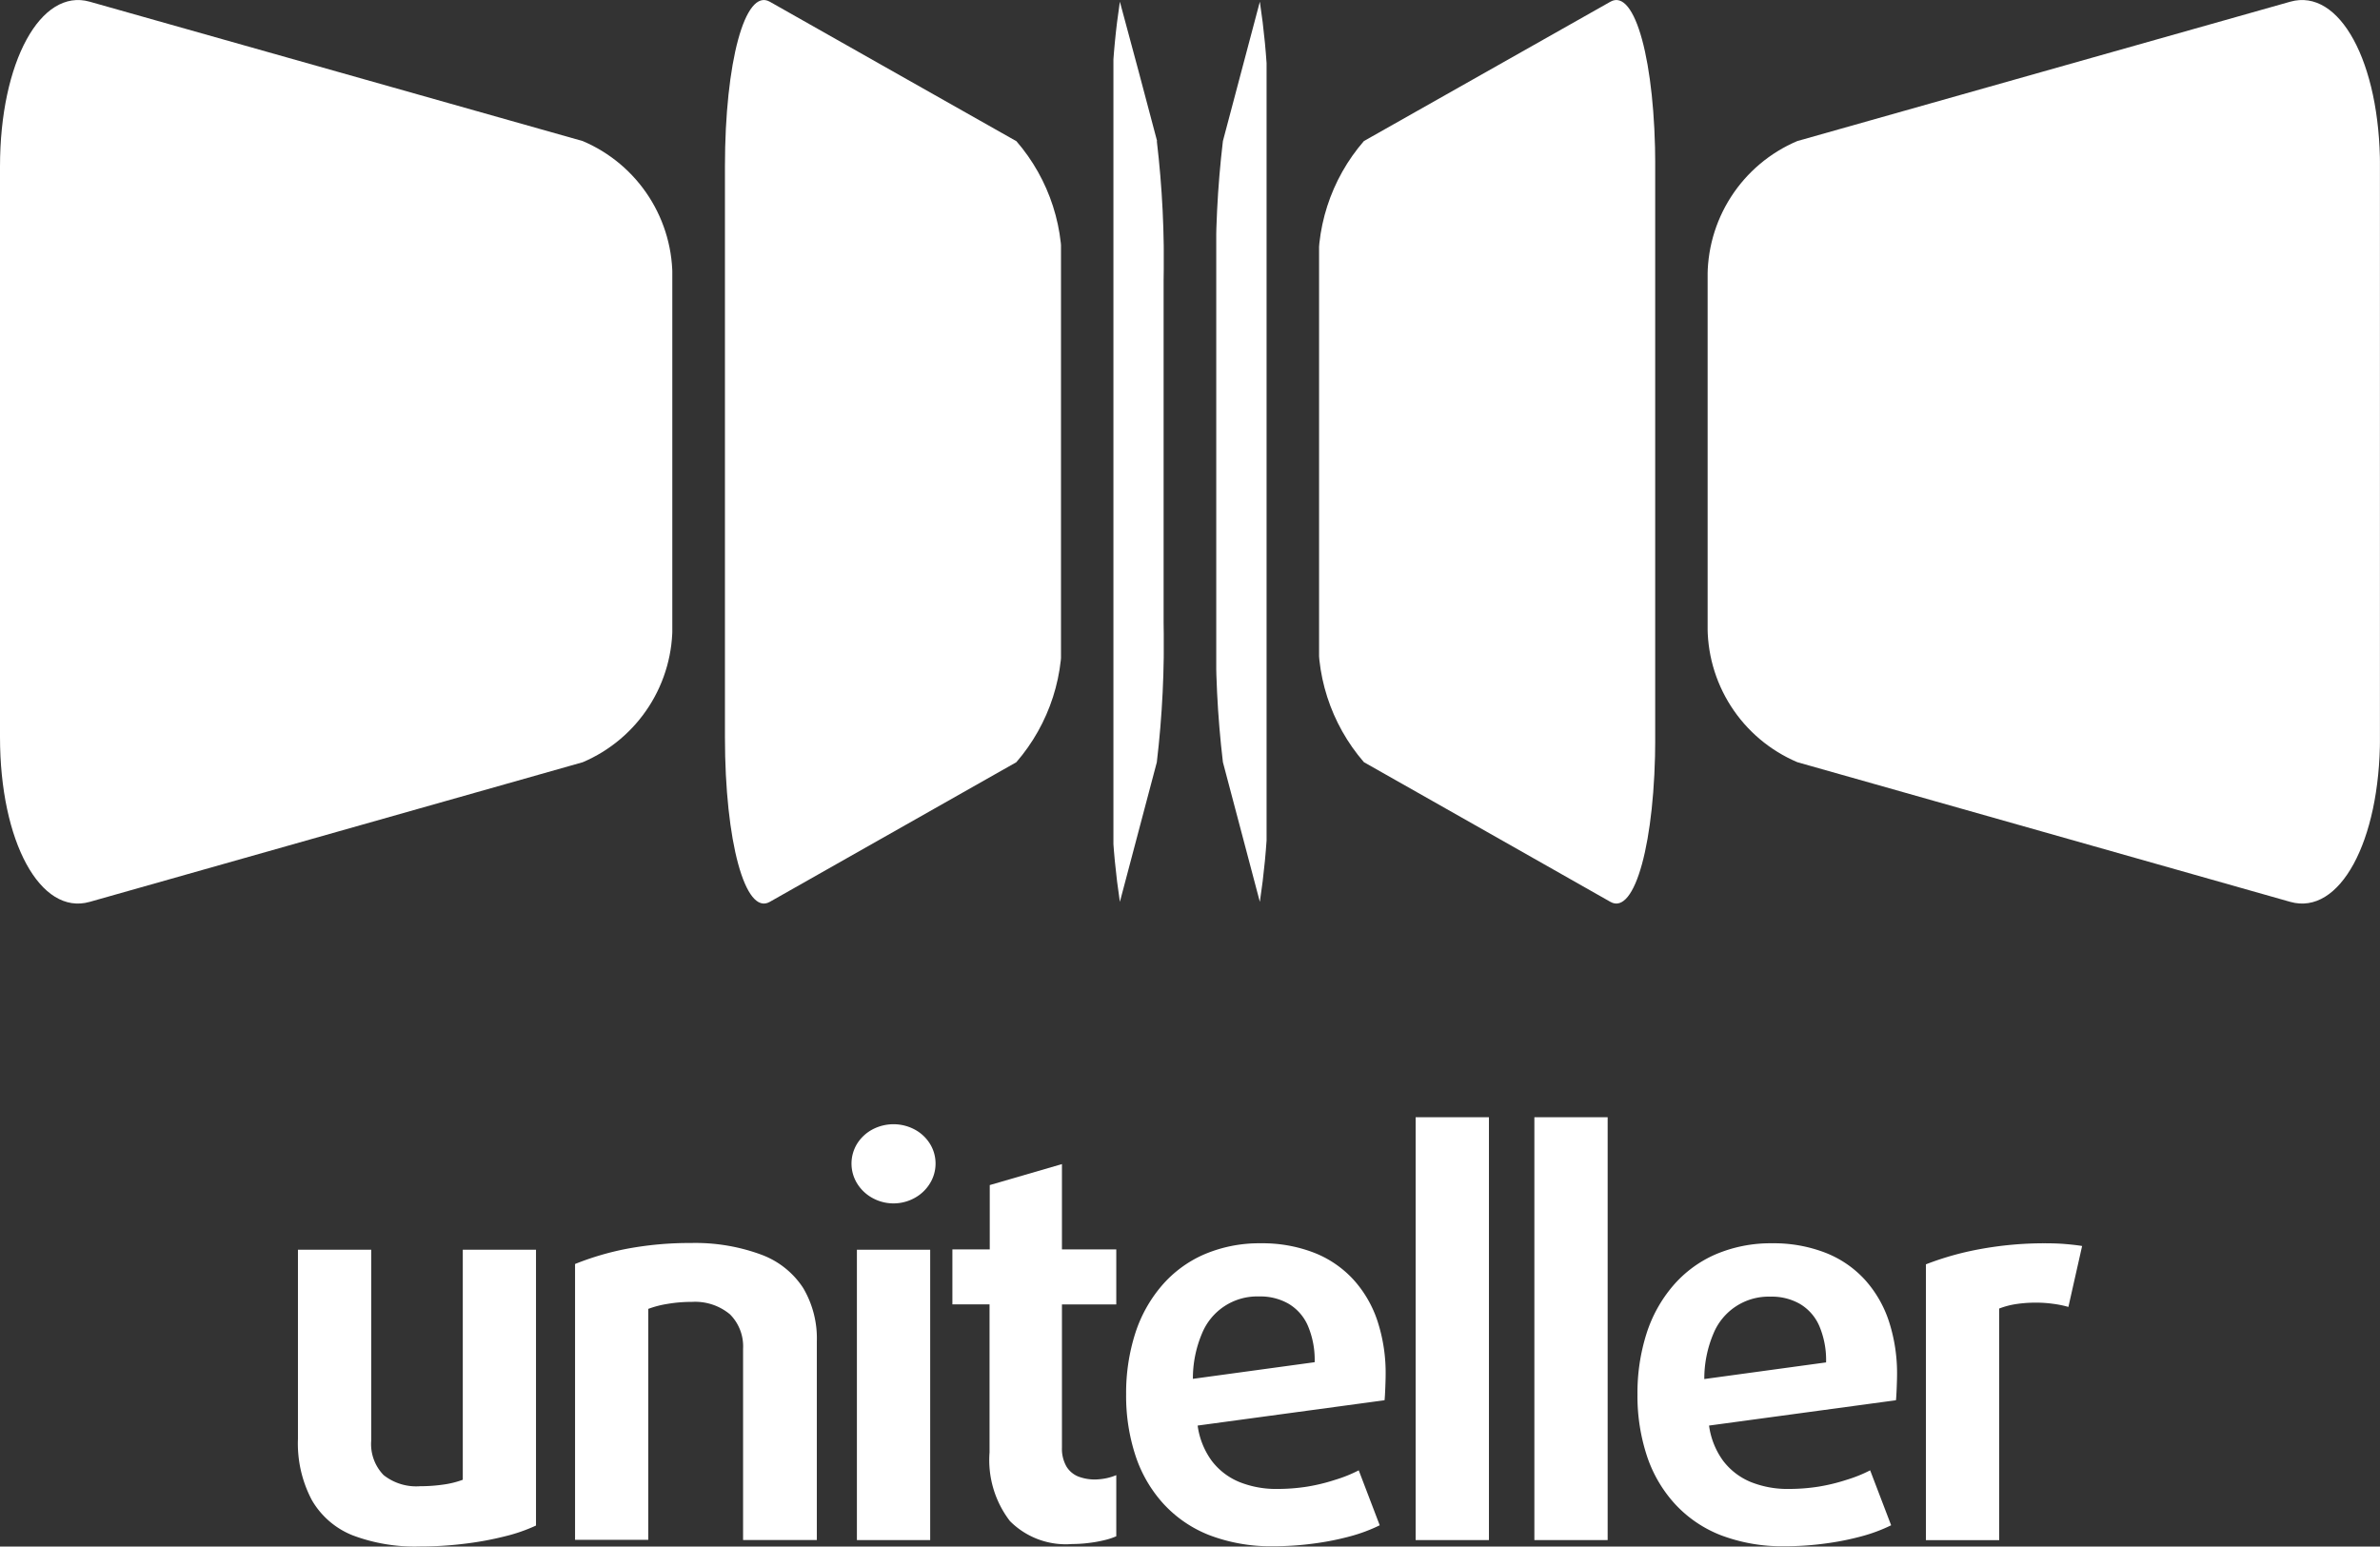
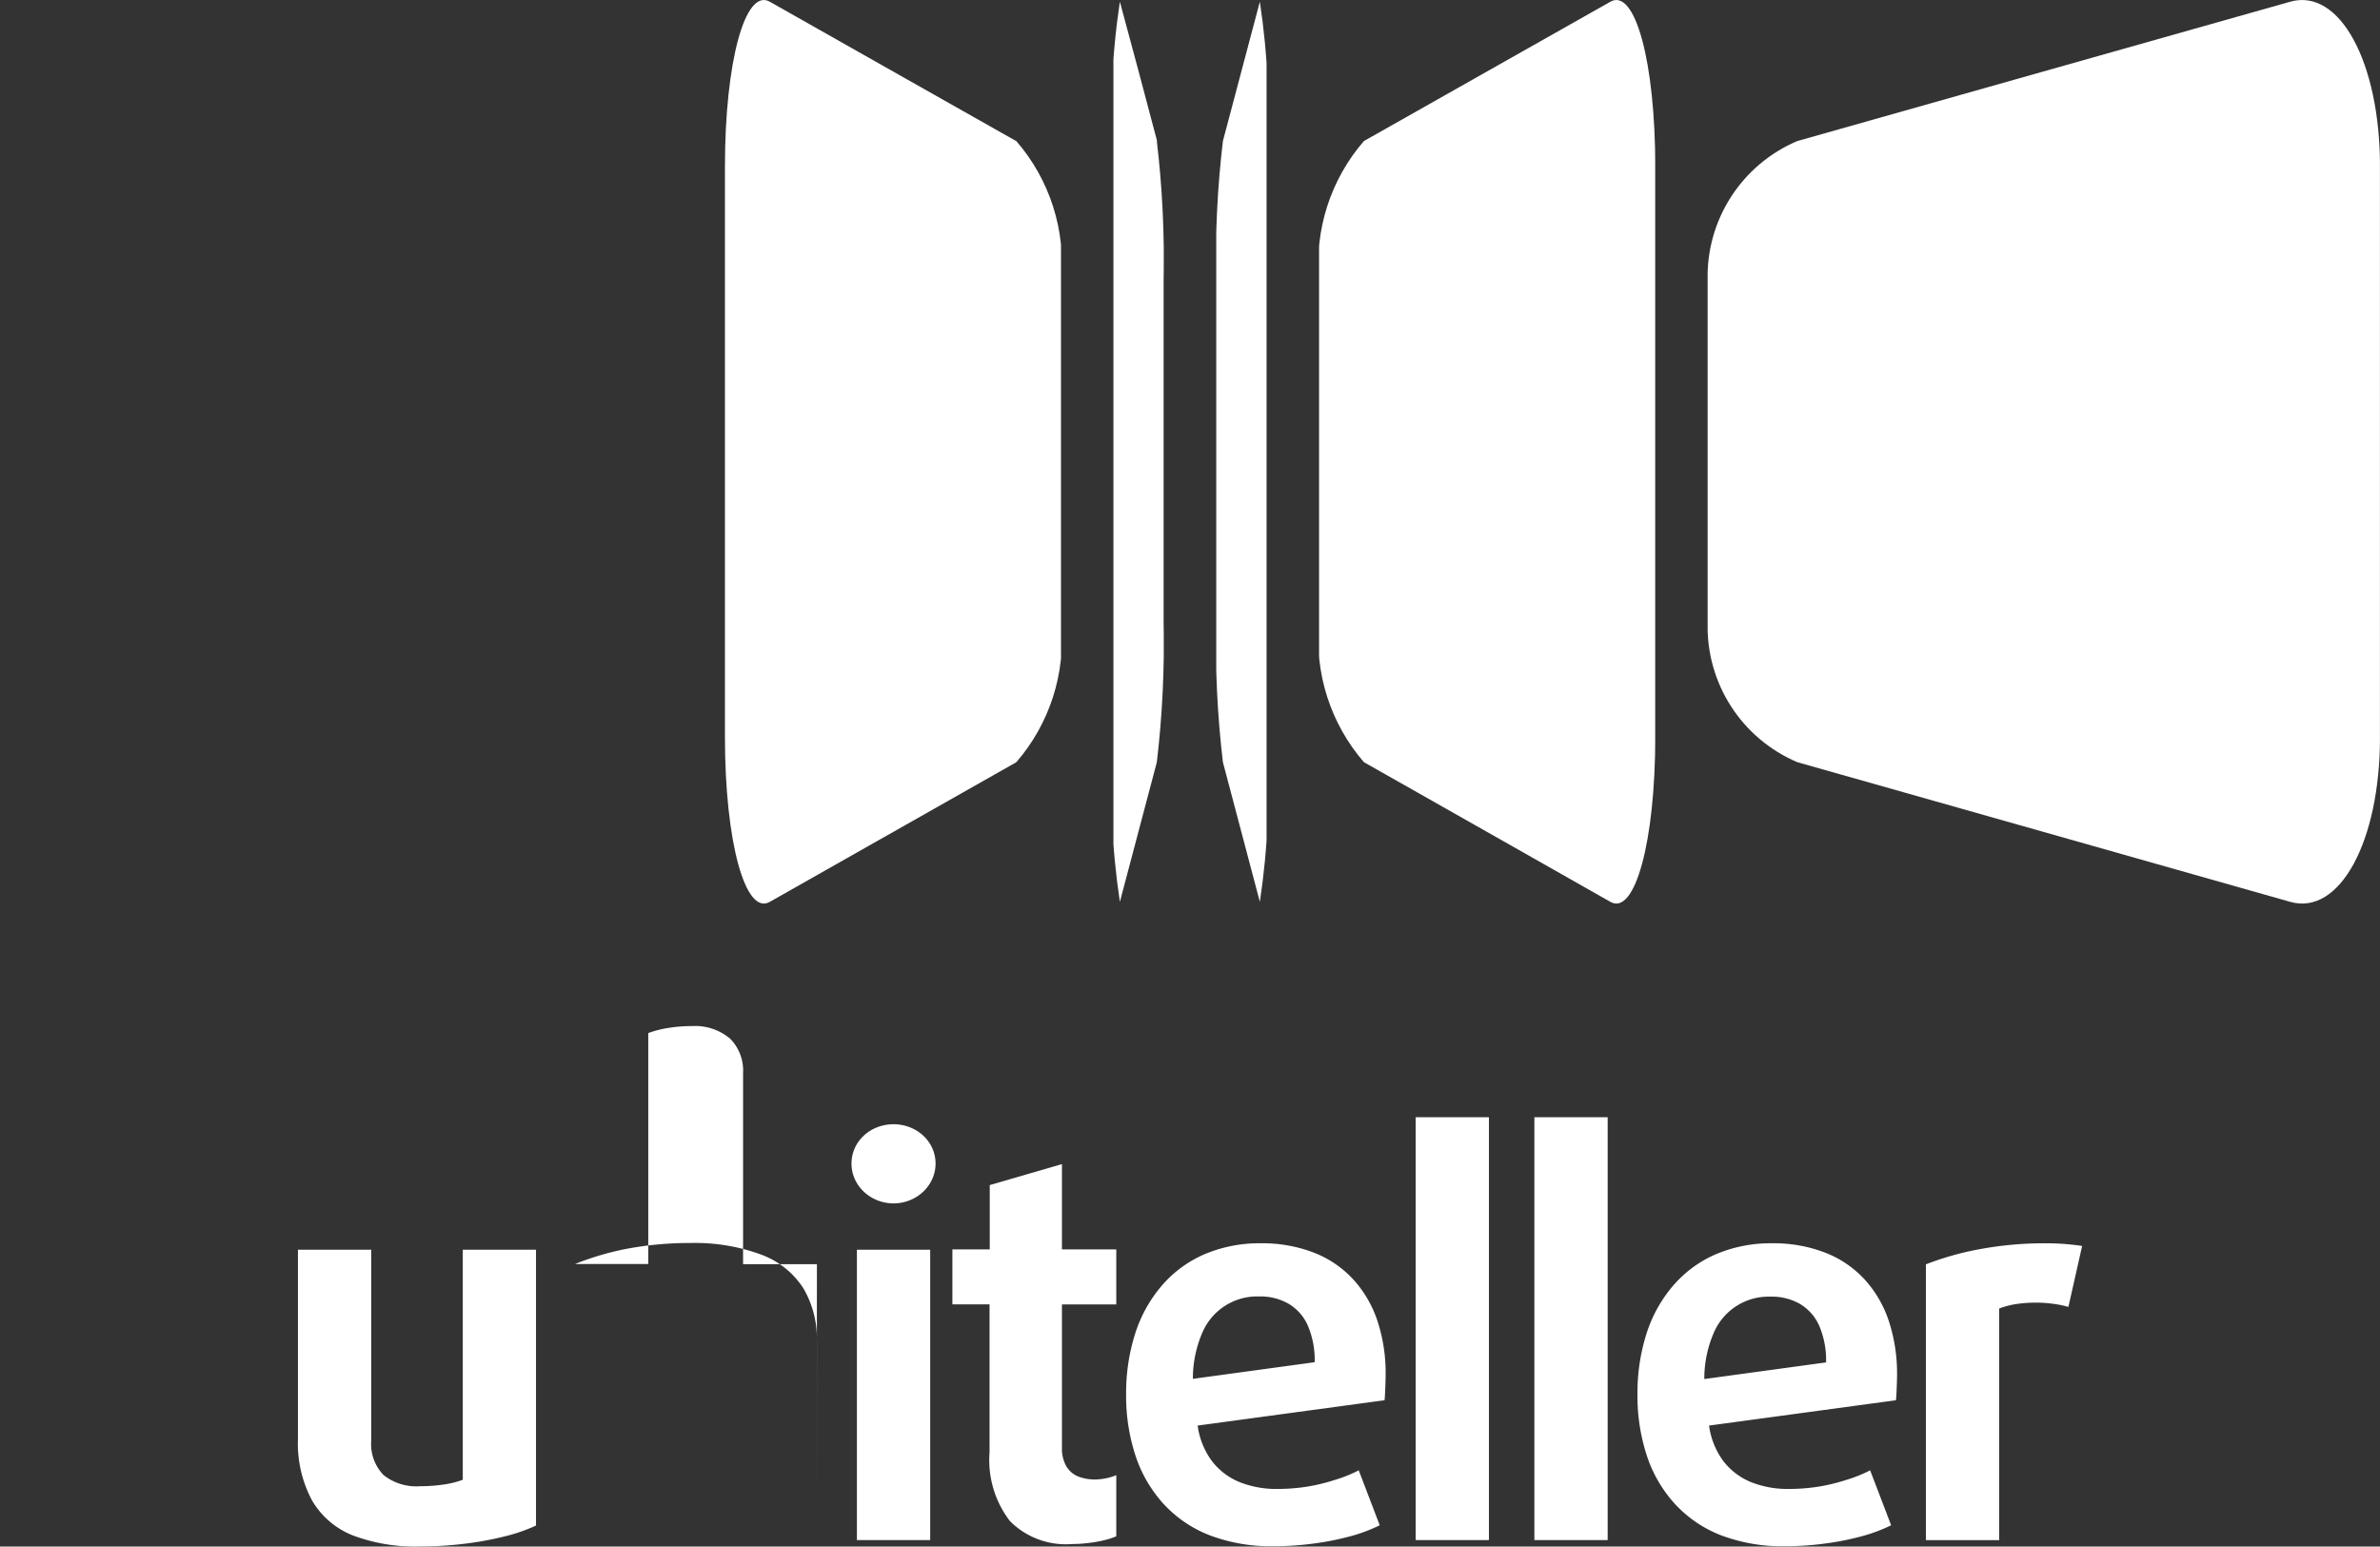
<svg xmlns="http://www.w3.org/2000/svg" data-name="logo (36)" width="35.043" height="22.771">
  <rect width="100%" height="100%" fill="#333333" stroke="none" />
  <defs>
    <clipPath id="a">
      <path data-name="Path 4083" d="M56.541 2.077l3.629-1.026L63.8.025c.725-.205 1.321.888 1.321 2.428v8.4c0 1.54-.595 2.632-1.321 2.426l-3.63-1.029-3.629-1.028a2.169 2.169 0 01-1.32-2.054V4.13a2.167 2.167 0 011.32-2.053" transform="translate(-55.221)" fill="#fff" />
    </clipPath>
    <clipPath id="b">
-       <path data-name="Path 4084" d="M8.58 2.077L4.951 1.051 1.321.025C.6-.18 0 .912 0 2.453v8.4c0 1.54.595 2.632 1.321 2.426l3.63-1.028 3.629-1.028A2.169 2.169 0 009.9 9.169V4.13a2.167 2.167 0 00-1.32-2.053" fill="#fff" />
-     </clipPath>
+       </clipPath>
    <clipPath id="c">
      <path data-name="Path 4085" d="M43.314 2.077l1.815-1.026L46.944.025c.363-.205.66.888.66 2.428v8.4c0 1.54-.3 2.632-.66 2.426l-1.815-1.029-1.815-1.028a2.751 2.751 0 01-.66-2.054V4.13a2.747 2.747 0 01.66-2.053" transform="translate(-42.654)" fill="#fff" />
    </clipPath>
    <clipPath id="d">
      <path data-name="Path 4086" d="M27.728 2.077l-1.815-1.026L24.1.025c-.363-.205-.66.888-.66 2.428v8.4c0 1.54.3 2.632.66 2.426l1.815-1.028 1.815-1.028a2.75 2.75 0 00.66-2.054V4.13a2.746 2.746 0 00-.66-2.053" transform="translate(-23.438)" fill="#fff" />
    </clipPath>
    <clipPath id="e">
      <path data-name="Path 4087" d="M39.428 2.077l.272-1.026q.136-.512.272-1.026a11.2 11.2 0 01.1 2.428v8.4a11.181 11.181 0 01-.1 2.426L39.7 12.25l-.272-1.028a14.821 14.821 0 01-.1-2.054V4.13a14.8 14.8 0 01.1-2.053" transform="translate(-39.33)" fill="#fff" />
    </clipPath>
    <clipPath id="f">
      <path data-name="Path 4088" d="M36.648 2.077l-.272-1.026L36.1.025a11.216 11.216 0 00-.1 2.428v8.4a11.2 11.2 0 00.1 2.426l.272-1.028.272-1.028a14.809 14.809 0 00.1-2.054V4.13a14.793 14.793 0 00-.1-2.053" transform="translate(-36.005)" fill="#fff" />
    </clipPath>
  </defs>
  <g data-name="Group 2311">
    <g data-name="Group 2300">
      <g data-name="Group 2299" transform="translate(25.143)" clip-path="url(#a)">
        <path data-name="Rectangle 855" fill="#fff" d="M0-.18h9.899v13.664H0z" />
      </g>
    </g>
    <g data-name="Group 2302">
      <g data-name="Group 2301" clip-path="url(#b)">
        <path data-name="Rectangle 856" fill="#fff" d="M0-.18h9.899v13.664H0z" />
      </g>
    </g>
    <g data-name="Group 2304">
      <g data-name="Group 2303" transform="translate(19.422)" clip-path="url(#c)">
        <path data-name="Rectangle 857" fill="#fff" d="M0-.18h4.949v13.664H0z" />
      </g>
    </g>
    <g data-name="Group 2306">
      <g data-name="Group 2305" transform="translate(10.672)" clip-path="url(#d)">
        <path data-name="Rectangle 858" fill="#fff" d="M0-.18h4.95v13.664H0z" />
      </g>
    </g>
    <g data-name="Group 2308">
      <g data-name="Group 2307" transform="translate(17.908)" clip-path="url(#e)">
        <path data-name="Rectangle 859" fill="#fff" d="M0-.18h.741v13.664H0z" />
      </g>
    </g>
    <g data-name="Group 2310">
      <g data-name="Group 2309" transform="translate(16.394)" clip-path="url(#f)">
        <path data-name="Rectangle 860" fill="#fff" d="M0-.18h.741v13.664H0z" />
      </g>
    </g>
  </g>
  <path data-name="Path 4089" d="M30.657 18.346c-.071-.012-.155-.021-.248-.029s-.2-.011-.307-.011a5.219 5.219 0 00-.965.089 4.35 4.35 0 00-.78.221v4.061h1.079v-3.41a1.181 1.181 0 01.243-.065 1.94 1.94 0 01.293-.022 1.813 1.813 0 01.256.017 1.536 1.536 0 01.227.046z" fill="#fff" />
  <path data-name="Path 4090" d="M27.812 19.454a1.705 1.705 0 00-.356-.614 1.551 1.551 0 00-.577-.394 2.1 2.1 0 00-.786-.14 2.062 2.062 0 00-.835.164 1.737 1.737 0 00-.623.46 2.027 2.027 0 00-.39.7 2.884 2.884 0 00-.135.9 2.814 2.814 0 00.139.906 1.956 1.956 0 00.411.706 1.811 1.811 0 00.674.461 2.542 2.542 0 00.933.164 4.494 4.494 0 00.605-.04 4.063 4.063 0 00.543-.108 2.388 2.388 0 00.43-.161l-.309-.809a2.032 2.032 0 01-.348.14 2.769 2.769 0 01-.41.1 2.821 2.821 0 01-.432.034 1.456 1.456 0 01-.563-.1.981.981 0 01-.41-.312 1.136 1.136 0 01-.209-.521l2.752-.373c.008-.063.016-.305.016-.365a2.472 2.472 0 00-.12-.798zm-2.718.851a1.7 1.7 0 01.135-.67.877.877 0 01.841-.543.829.829 0 01.434.108.7.7 0 01.283.323 1.282 1.282 0 01.1.537z" fill="#fff" />
  <path data-name="Rectangle 861" fill="#fff" d="M22.592 16.45h1.079v6.226h-1.079z" />
  <path data-name="Rectangle 862" fill="#fff" d="M20.844 16.45h1.079v6.226h-1.079z" />
  <path data-name="Path 4091" d="M20.283 19.454a1.7 1.7 0 00-.356-.614 1.552 1.552 0 00-.576-.394 2.1 2.1 0 00-.787-.14 2.062 2.062 0 00-.835.164 1.734 1.734 0 00-.623.46 2.03 2.03 0 00-.39.7 2.888 2.888 0 00-.135.9 2.817 2.817 0 00.139.906 1.962 1.962 0 00.411.706 1.811 1.811 0 00.674.461 2.54 2.54 0 00.933.164 4.5 4.5 0 00.605-.04 4.066 4.066 0 00.543-.108 2.385 2.385 0 00.429-.161l-.309-.809a2.037 2.037 0 01-.348.14 2.771 2.771 0 01-.41.1 2.822 2.822 0 01-.432.034 1.456 1.456 0 01-.563-.1.978.978 0 01-.41-.312 1.136 1.136 0 01-.209-.521l2.752-.373c.008-.063.016-.305.016-.365a2.461 2.461 0 00-.119-.798zm-2.719.848a1.7 1.7 0 01.135-.67.877.877 0 01.841-.543.83.83 0 01.434.108.7.7 0 01.283.323 1.284 1.284 0 01.1.537z" fill="#fff" />
  <path data-name="Path 4092" d="M16.436 22.62v-.9a.853.853 0 01-.14.044.931.931 0 01-.169.02.684.684 0 01-.251-.044.361.361 0 01-.174-.148.526.526 0 01-.066-.276v-2.11h.8v-.81h-.8V17.14l-1.063.309v.947h-.55v.809h.547v2.181a1.475 1.475 0 00.3 1.01 1.159 1.159 0 00.916.338 2.006 2.006 0 00.256-.017 1.9 1.9 0 00.228-.042 1.008 1.008 0 00.166-.055z" fill="#fff" />
  <path data-name="Rectangle 863" fill="#fff" d="M12.617 18.401h1.079v4.275h-1.079z" />
  <path data-name="Path 4093" d="M13.775 17.132a.548.548 0 00-.085-.295.594.594 0 00-.222-.206.664.664 0 00-.624 0 .6.6 0 00-.222.206.559.559 0 000 .591.606.606 0 00.222.21.643.643 0 00.624 0 .6.6 0 00.222-.21.553.553 0 00.085-.296z" fill="#fff" />
-   <path data-name="Path 4094" d="M12.027 22.676V19.75a1.457 1.457 0 00-.2-.784 1.252 1.252 0 00-.611-.49 2.8 2.8 0 00-1.044-.174 4.985 4.985 0 00-.948.086 4.154 4.154 0 00-.757.223v4.061h1.078v-3.4a1.447 1.447 0 01.28-.073 2.086 2.086 0 01.362-.03.8.8 0 01.562.184.667.667 0 01.192.506v2.816h1.087z" fill="#fff" />
+   <path data-name="Path 4094" d="M12.027 22.676V19.75a1.457 1.457 0 00-.2-.784 1.252 1.252 0 00-.611-.49 2.8 2.8 0 00-1.044-.174 4.985 4.985 0 00-.948.086 4.154 4.154 0 00-.757.223h1.078v-3.4a1.447 1.447 0 01.28-.073 2.086 2.086 0 01.362-.03.8.8 0 01.562.184.667.667 0 01.192.506v2.816h1.087z" fill="#fff" />
  <path data-name="Path 4095" d="M7.892 22.462v-4.061H6.814v3.387a1.328 1.328 0 01-.254.066 2.381 2.381 0 01-.373.029.776.776 0 01-.539-.164.656.656 0 01-.182-.51v-2.808H4.387v2.787a1.779 1.779 0 00.205.9 1.21 1.21 0 00.6.518 2.592 2.592 0 00.991.164 5.3 5.3 0 00.656-.04 4.7 4.7 0 00.59-.108 2.458 2.458 0 00.463-.16z" fill="#fff" />
</svg>